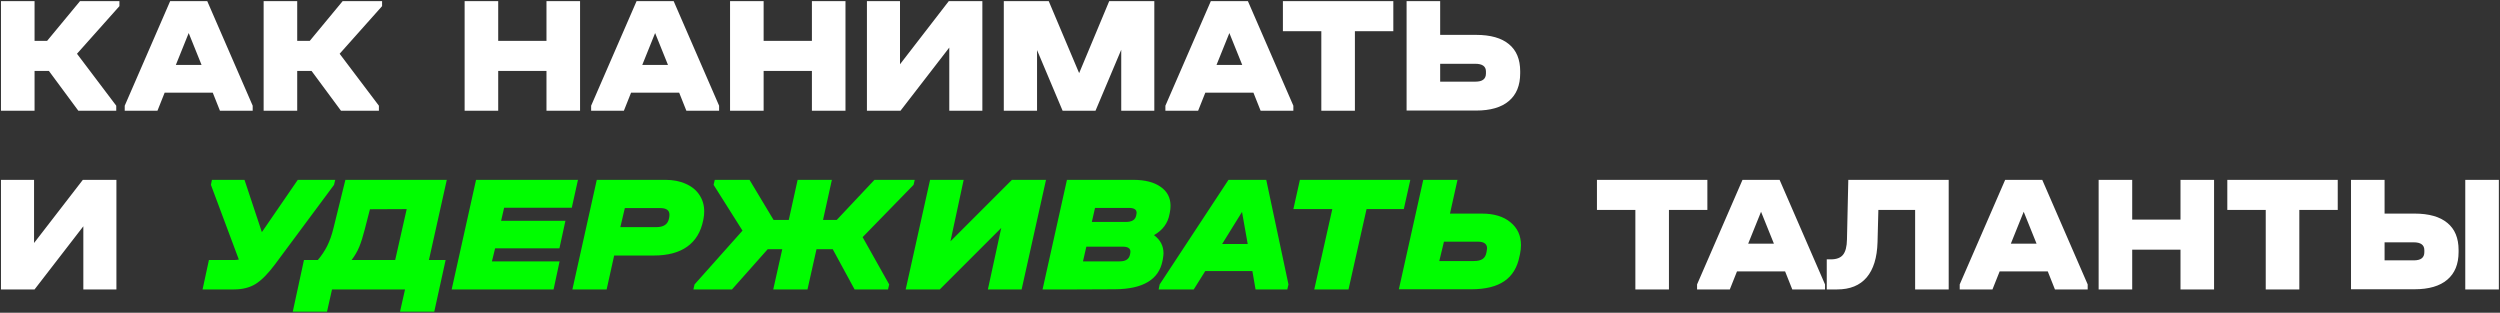
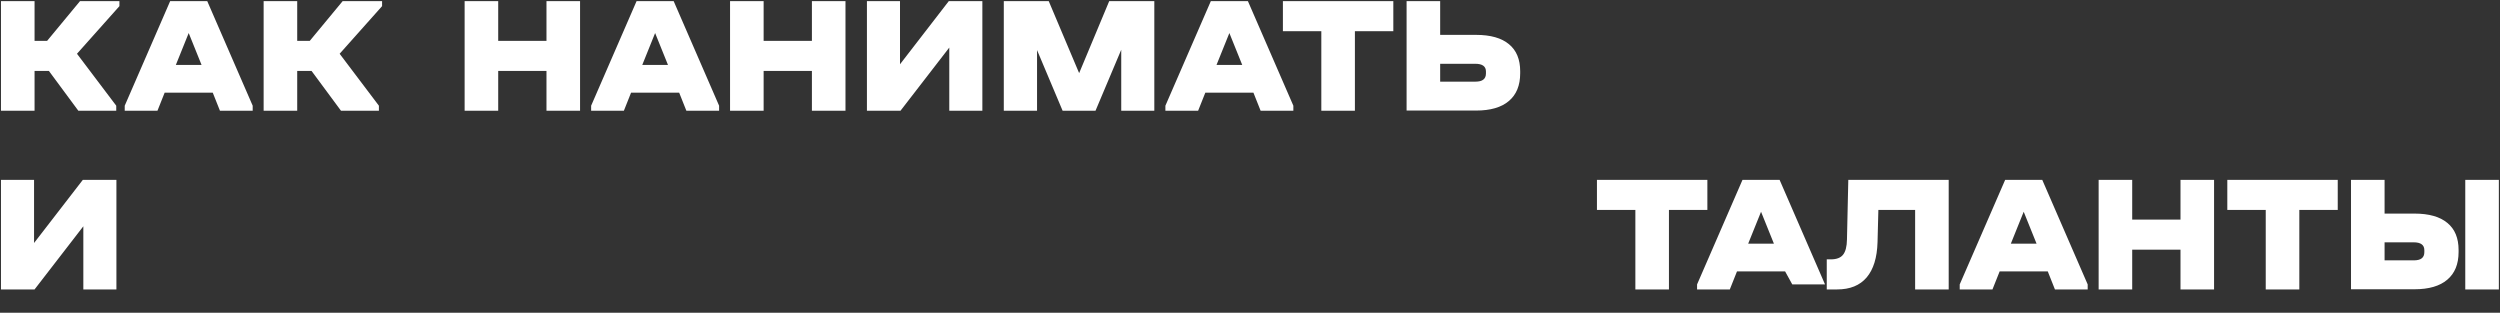
<svg xmlns="http://www.w3.org/2000/svg" width="1287" height="161" viewBox="0 0 1287 161" fill="none">
  <rect x="0" y="0" width="1287" height="161" fill="#333333" stroke="none" />
-   <path d="M61.478 3.164L39.634 27.674L59.844 54.42V57H40.322L25.186 36.532H17.79V57H0.504V0.584H17.79V21.052H24.24L41.182 0.584H61.478V3.164ZM130.083 54.42V57H113.227L109.529 47.712H84.761L81.063 57H64.207V54.42L87.599 0.584H106.691L130.083 54.42ZM103.767 33.436L97.145 17.01L90.523 33.436H103.767ZM196.693 3.164L174.849 27.674L195.059 54.42V57H175.537L160.401 36.532H153.005V57H135.719V0.584H153.005V21.052H159.455L176.397 0.584H196.693V3.164ZM256.474 0.584V21.052H281.328V0.584H298.614V57H281.328V36.532H256.474V57H239.188V0.584H256.474ZM370.194 54.42V57H353.338L349.64 47.712H324.872L321.174 57H304.318V54.42L327.71 0.584H346.802L370.194 54.42ZM343.878 33.436L337.256 17.01L330.634 33.436H343.878ZM393.116 0.584V21.052H417.97V0.584H435.256V57H417.97V36.532H393.116V57H375.83V0.584H393.116ZM463.321 0.584V33.092L488.433 0.584H505.719V57H488.691V24.492L463.579 57H446.293V0.584H463.321ZM594.242 57H577.214V25.61L563.97 57H547.028L533.87 25.782V57H516.756V0.584H539.89L555.542 37.65L571.022 0.584H594.242V57ZM665.819 54.42V57H648.963L645.265 47.712H620.497L616.799 57H599.943V54.42L623.335 0.584H642.427L665.819 54.42ZM639.503 33.436L632.881 17.01L626.259 33.436H639.503ZM660.438 16.064V0.584H717.284V16.064H697.504V57H680.218V16.064H660.438ZM741.399 0.584V17.956H759.889C767.343 17.956 772.99 19.561 776.831 22.772C780.673 25.925 782.593 30.569 782.593 36.704V37.736C782.593 43.985 780.644 48.744 776.745 52.012C772.904 55.28 767.285 56.914 759.889 56.914H724.113V0.584H741.399ZM759.459 42.036C761.351 42.036 762.727 41.692 763.587 41.004C764.505 40.316 764.963 39.255 764.963 37.822V36.79C764.963 34.153 763.129 32.834 759.459 32.834H741.399V42.036H759.459ZM17.532 92.584V125.092L42.644 92.584H59.93V149H42.902V116.492L17.79 149H0.504V92.584H17.532ZM822.108 108.064V92.584H878.954V108.064H859.174V149H841.888V108.064H822.108ZM939.525 146.42V149H922.669L918.971 139.712H894.203L890.505 149H873.649V146.42L897.041 92.584H916.133L939.525 146.42ZM913.209 125.436L906.587 109.01L899.965 125.436H913.209ZM1003.19 149H985.906V108.064H966.986L966.556 124.662C966.327 132.631 964.463 138.68 960.966 142.808C957.469 146.936 952.395 149 945.744 149H940.412V133.52H942.476C945.4 133.52 947.493 132.746 948.754 131.198C950.073 129.593 950.761 126.955 950.818 123.286L951.506 92.584H1003.19V149ZM1074.74 146.42V149H1057.88L1054.19 139.712H1029.42L1025.72 149H1008.86V146.42L1032.26 92.584H1051.35L1074.74 146.42ZM1048.42 125.436L1041.8 109.01L1035.18 125.436H1048.42ZM1097.66 92.584V113.052H1122.52V92.584H1139.8V149H1122.52V128.532H1097.66V149H1080.38V92.584H1097.66ZM1146.62 108.064V92.584H1203.47V108.064H1183.69V149H1166.4V108.064H1146.62ZM1227.58 92.584V109.956H1242.98C1250.43 109.956 1256.08 111.561 1259.92 114.772C1263.76 117.925 1265.68 122.569 1265.68 128.704V129.736C1265.68 135.985 1263.73 140.744 1259.83 144.012C1255.99 147.28 1250.37 148.914 1242.98 148.914H1210.3V92.584H1227.58ZM1286.41 92.584V149H1269.12V92.584H1286.41ZM1242.55 134.036C1244.44 134.036 1245.82 133.692 1246.68 133.004C1247.59 132.316 1248.05 131.255 1248.05 129.822V128.79C1248.05 126.095 1246.22 124.748 1242.55 124.748H1227.58V134.036H1242.55Z" fill="white" />
-   <path d="M172.566 92.584L171.964 95.164L141.692 135.928C138.08 140.801 134.726 144.213 131.63 146.162C128.592 148.054 124.836 149 120.364 149H104.282L107.55 133.864H120.278C121.253 133.864 122.142 133.778 122.944 133.606L108.582 95.164L109.098 92.584H125.868L134.812 119.502L153.302 92.584H172.566ZM220.808 133.864H229.408L223.56 160.438H205.93L208.51 149H170.928L168.348 160.438H150.718L156.48 133.864H163.618C165.51 131.628 167.115 129.22 168.434 126.64C169.752 124.003 170.842 120.907 171.702 117.352L177.808 92.584H230.01L220.808 133.864ZM187.698 118.384C186.838 121.767 185.92 124.662 184.946 127.07C183.971 129.421 182.652 131.685 180.99 133.864H203.436L209.37 107.634L190.45 107.72L187.698 118.384ZM297.536 92.584L294.354 106.946H259.524L257.976 113.654H291.086L287.99 127.844H254.88L253.246 134.552H288.076L284.98 149H232.52L245.076 92.584H297.536ZM342.484 92.584C346.555 92.584 350.081 93.272 353.062 94.648C356.101 95.967 358.423 97.859 360.028 100.324C361.691 102.789 362.522 105.599 362.522 108.752C362.522 110.128 362.408 111.389 362.178 112.536L362.006 113.396C360.802 119.416 358.05 123.945 353.75 126.984C349.508 130.023 343.774 131.542 336.55 131.542H316.168L312.298 149H294.668L307.224 92.584H342.484ZM337.926 116.922C341.653 116.922 343.803 115.46 344.376 112.536L344.548 111.676C344.606 111.389 344.634 111.017 344.634 110.558C344.634 108.265 343.058 107.118 339.904 107.118H321.672L319.35 116.922H337.926ZM470.305 95.164L444.075 122.082L457.749 146.42L457.147 149H439.947L428.681 128.274H420.339L415.695 149H398.065L402.709 128.274H395.227L376.823 149H356.957L357.559 146.42L382.241 118.728L367.363 95.164L367.965 92.584H385.853L398.237 113.224H406.063L410.621 92.584H428.251L423.693 113.224H430.745L450.181 92.584H470.907L470.305 95.164ZM496.09 92.584L489.296 124.232L520.944 92.584H538.488L525.932 149H508.56L515.44 117.352L483.792 149H466.248L478.804 92.584H496.09ZM583.323 92.584C589.401 92.584 594.131 93.788 597.513 96.196C600.896 98.547 602.587 101.786 602.587 105.914C602.587 107.118 602.473 108.265 602.243 109.354L602.071 110.214C601.211 114.915 598.545 118.527 594.073 121.05C597.341 123.458 598.975 126.583 598.975 130.424C598.975 131.055 598.861 132.058 598.631 133.434L598.459 134.294C596.567 143.926 588.426 148.799 574.035 148.914L554.341 149H536.711L549.267 92.584H583.323ZM563.715 107.032L562.081 114.256H579.625C582.664 114.256 584.413 113.195 584.871 111.074L585.043 110.214C585.101 110.042 585.129 109.813 585.129 109.526C585.129 107.863 583.811 107.032 581.173 107.032H563.715ZM581.861 130.338C581.919 130.166 581.947 129.908 581.947 129.564C581.947 127.844 580.629 126.984 577.991 126.984H559.243L557.523 134.552H576.443C579.425 134.552 581.173 133.434 581.689 131.198L581.861 130.338ZM663.301 146.42L662.699 149H646.359L644.725 139.54H620.473L614.539 149H596.479L596.995 146.42L632.427 92.584H651.863L663.301 146.42ZM642.317 125.608L639.393 109.096L629.159 125.608H642.317ZM665.832 107.634L669.186 92.584H726.032L722.678 107.634H703.5L694.212 149H676.582L685.87 107.634H665.832ZM750.319 92.584L746.449 109.956H762.789C769.096 109.956 774.027 111.447 777.581 114.428C781.193 117.352 782.999 121.279 782.999 126.21C782.999 127.643 782.827 129.191 782.483 130.854L782.225 131.972C781.136 137.648 778.556 141.891 774.485 144.7C770.415 147.509 764.739 148.914 757.457 148.914H720.133L732.689 92.584H750.319ZM758.747 134.38C760.697 134.38 762.187 134.036 763.219 133.348C764.251 132.66 764.911 131.571 765.197 130.08L765.369 129.134C765.484 128.561 765.541 128.131 765.541 127.844C765.541 125.551 763.936 124.404 760.725 124.404H743.353L740.945 134.38H758.747Z" fill="#00FD00" />
+   <path d="M61.478 3.164L39.634 27.674L59.844 54.42V57H40.322L25.186 36.532H17.79V57H0.504V0.584H17.79V21.052H24.24L41.182 0.584H61.478V3.164ZM130.083 54.42V57H113.227L109.529 47.712H84.761L81.063 57H64.207V54.42L87.599 0.584H106.691L130.083 54.42ZM103.767 33.436L97.145 17.01L90.523 33.436H103.767ZM196.693 3.164L174.849 27.674L195.059 54.42V57H175.537L160.401 36.532H153.005V57H135.719V0.584H153.005V21.052H159.455L176.397 0.584H196.693V3.164ZM256.474 0.584V21.052H281.328V0.584H298.614V57H281.328V36.532H256.474V57H239.188V0.584H256.474ZM370.194 54.42V57H353.338L349.64 47.712H324.872L321.174 57H304.318V54.42L327.71 0.584H346.802L370.194 54.42ZM343.878 33.436L337.256 17.01L330.634 33.436H343.878ZM393.116 0.584V21.052H417.97V0.584H435.256V57H417.97V36.532H393.116V57H375.83V0.584H393.116ZM463.321 0.584V33.092L488.433 0.584H505.719V57H488.691V24.492L463.579 57H446.293V0.584H463.321ZM594.242 57H577.214V25.61L563.97 57H547.028L533.87 25.782V57H516.756V0.584H539.89L555.542 37.65L571.022 0.584H594.242V57ZM665.819 54.42V57H648.963L645.265 47.712H620.497L616.799 57H599.943V54.42L623.335 0.584H642.427L665.819 54.42ZM639.503 33.436L632.881 17.01L626.259 33.436H639.503ZM660.438 16.064V0.584H717.284V16.064H697.504V57H680.218V16.064H660.438ZM741.399 0.584V17.956H759.889C767.343 17.956 772.99 19.561 776.831 22.772C780.673 25.925 782.593 30.569 782.593 36.704V37.736C782.593 43.985 780.644 48.744 776.745 52.012C772.904 55.28 767.285 56.914 759.889 56.914H724.113V0.584H741.399ZM759.459 42.036C761.351 42.036 762.727 41.692 763.587 41.004C764.505 40.316 764.963 39.255 764.963 37.822V36.79C764.963 34.153 763.129 32.834 759.459 32.834H741.399V42.036H759.459ZM17.532 92.584V125.092L42.644 92.584H59.93V149H42.902V116.492L17.79 149H0.504V92.584H17.532ZM822.108 108.064V92.584H878.954V108.064H859.174V149H841.888V108.064H822.108ZM939.525 146.42H922.669L918.971 139.712H894.203L890.505 149H873.649V146.42L897.041 92.584H916.133L939.525 146.42ZM913.209 125.436L906.587 109.01L899.965 125.436H913.209ZM1003.19 149H985.906V108.064H966.986L966.556 124.662C966.327 132.631 964.463 138.68 960.966 142.808C957.469 146.936 952.395 149 945.744 149H940.412V133.52H942.476C945.4 133.52 947.493 132.746 948.754 131.198C950.073 129.593 950.761 126.955 950.818 123.286L951.506 92.584H1003.19V149ZM1074.74 146.42V149H1057.88L1054.19 139.712H1029.42L1025.72 149H1008.86V146.42L1032.26 92.584H1051.35L1074.74 146.42ZM1048.42 125.436L1041.8 109.01L1035.18 125.436H1048.42ZM1097.66 92.584V113.052H1122.52V92.584H1139.8V149H1122.52V128.532H1097.66V149H1080.38V92.584H1097.66ZM1146.62 108.064V92.584H1203.47V108.064H1183.69V149H1166.4V108.064H1146.62ZM1227.58 92.584V109.956H1242.98C1250.43 109.956 1256.08 111.561 1259.92 114.772C1263.76 117.925 1265.68 122.569 1265.68 128.704V129.736C1265.68 135.985 1263.73 140.744 1259.83 144.012C1255.99 147.28 1250.37 148.914 1242.98 148.914H1210.3V92.584H1227.58ZM1286.41 92.584V149H1269.12V92.584H1286.41ZM1242.55 134.036C1244.44 134.036 1245.82 133.692 1246.68 133.004C1247.59 132.316 1248.05 131.255 1248.05 129.822V128.79C1248.05 126.095 1246.22 124.748 1242.55 124.748H1227.58V134.036H1242.55Z" fill="white" />
</svg>